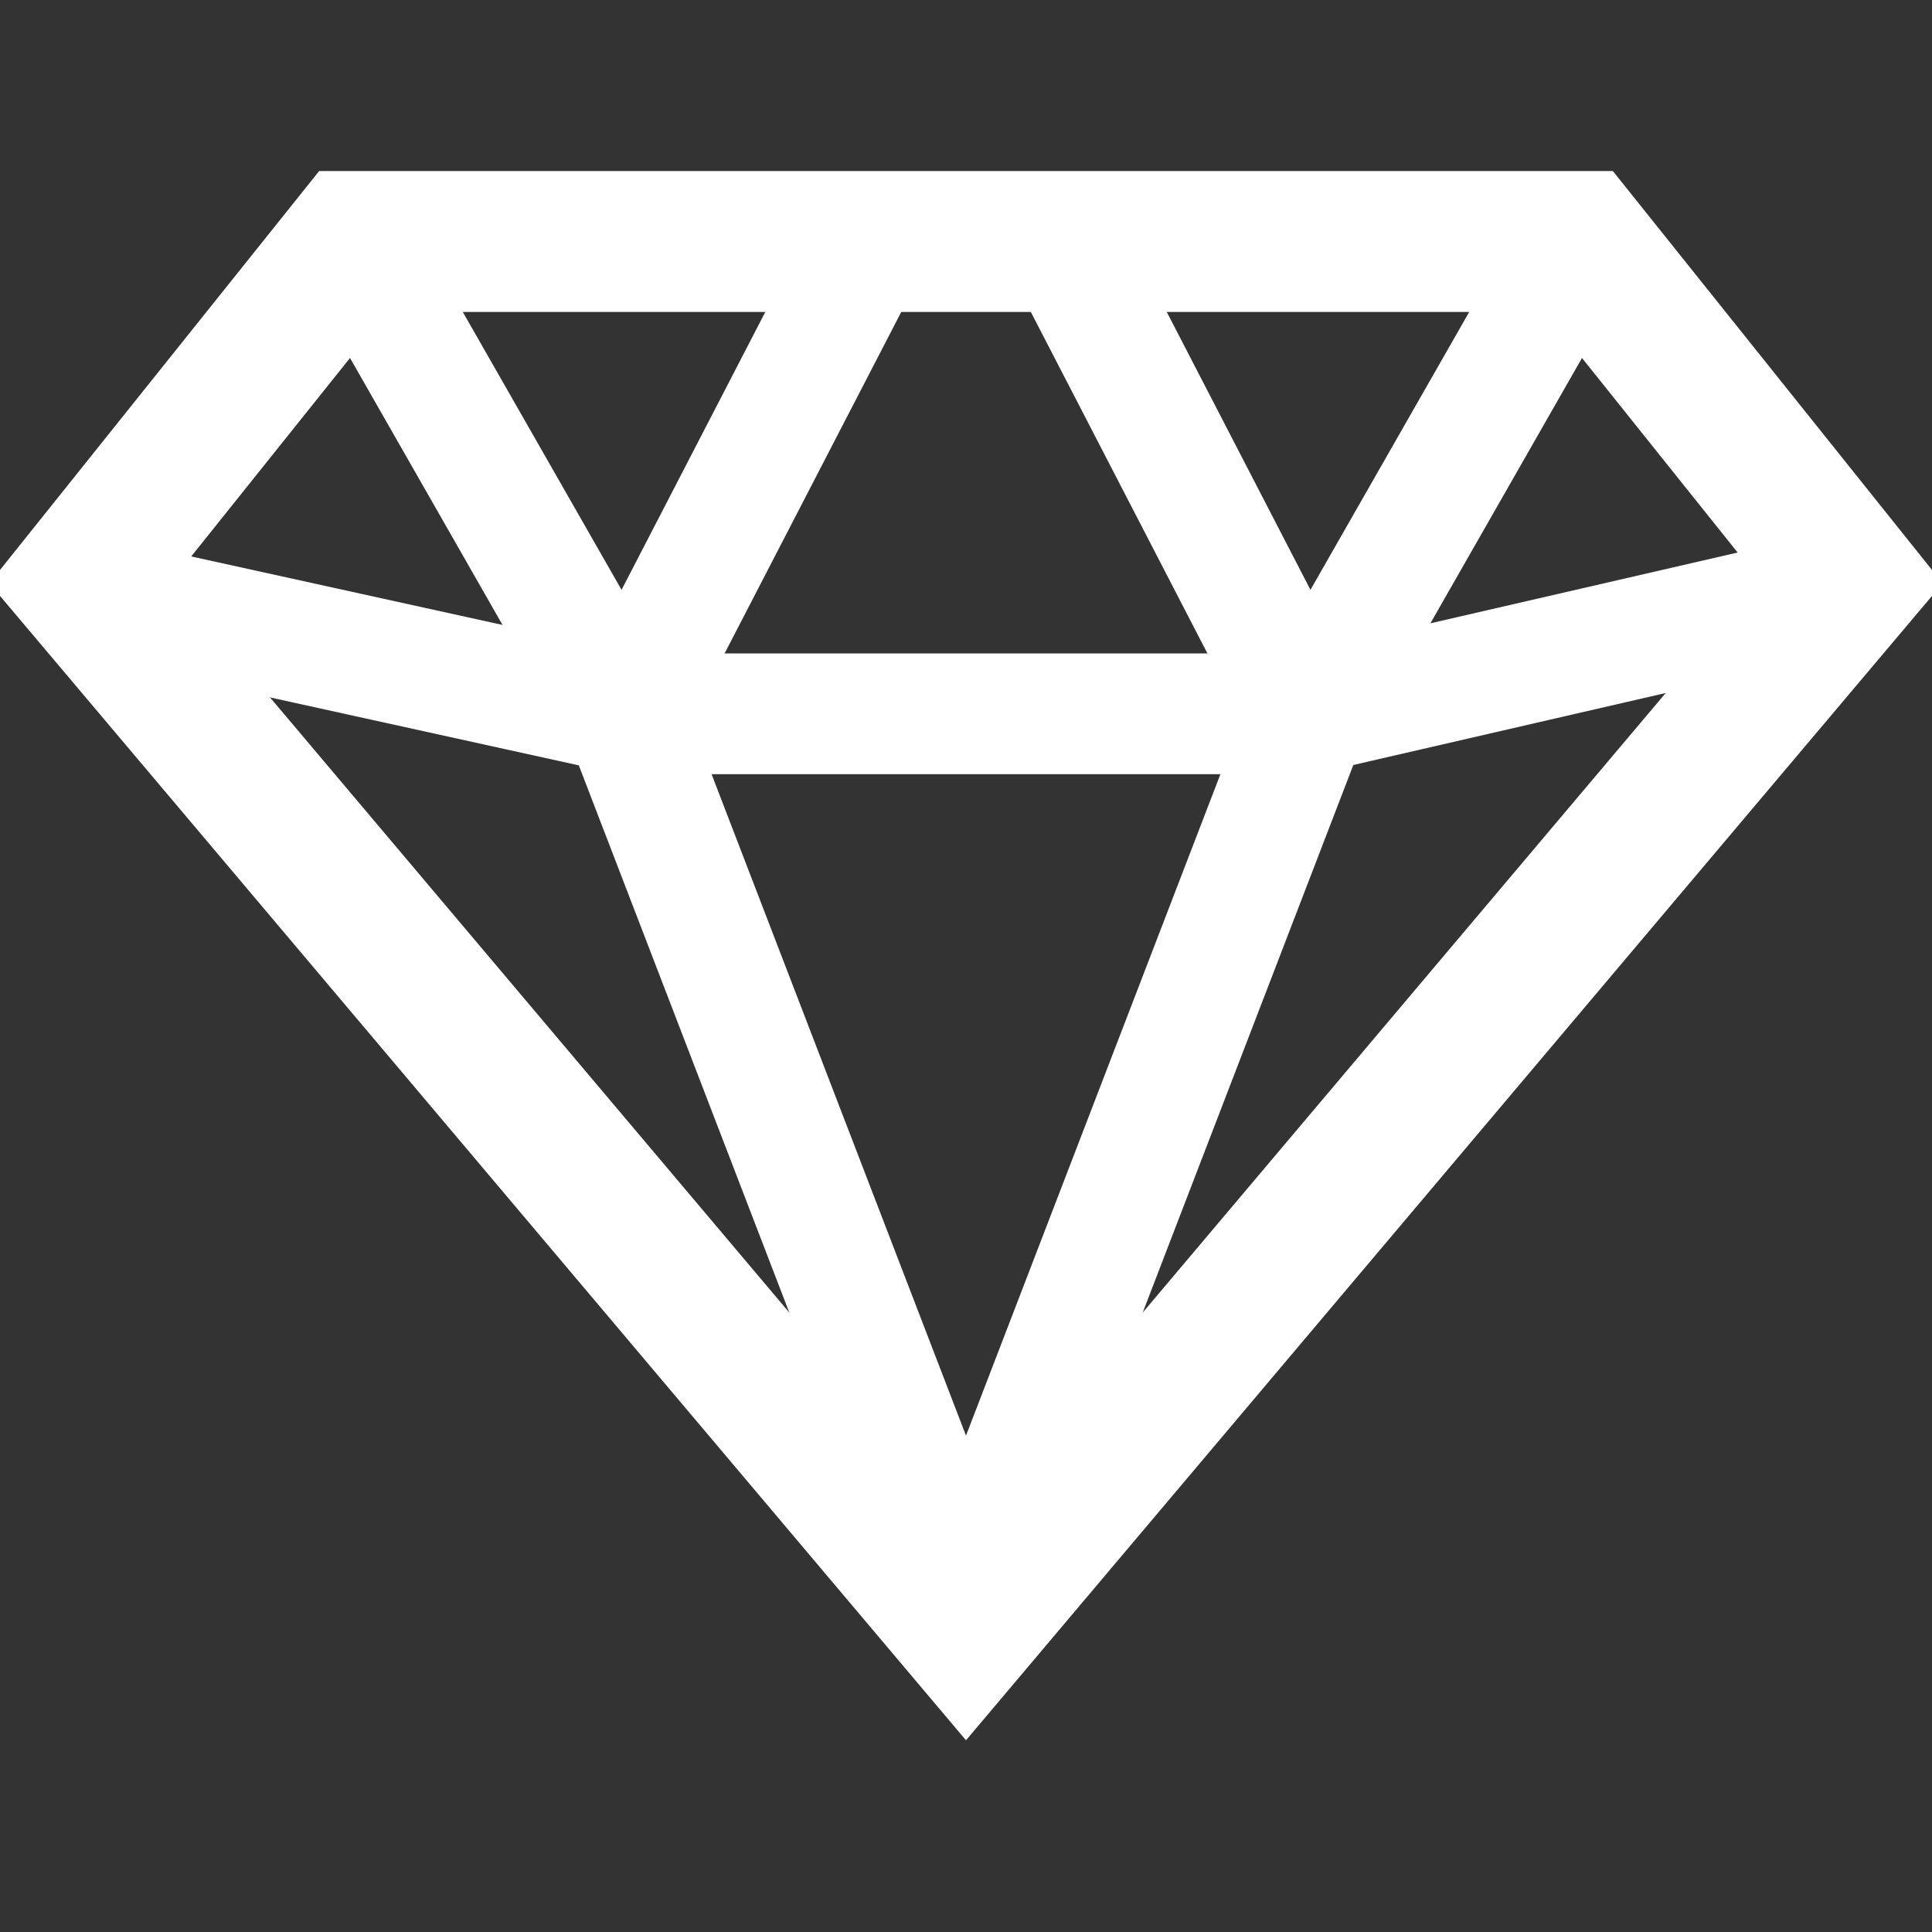
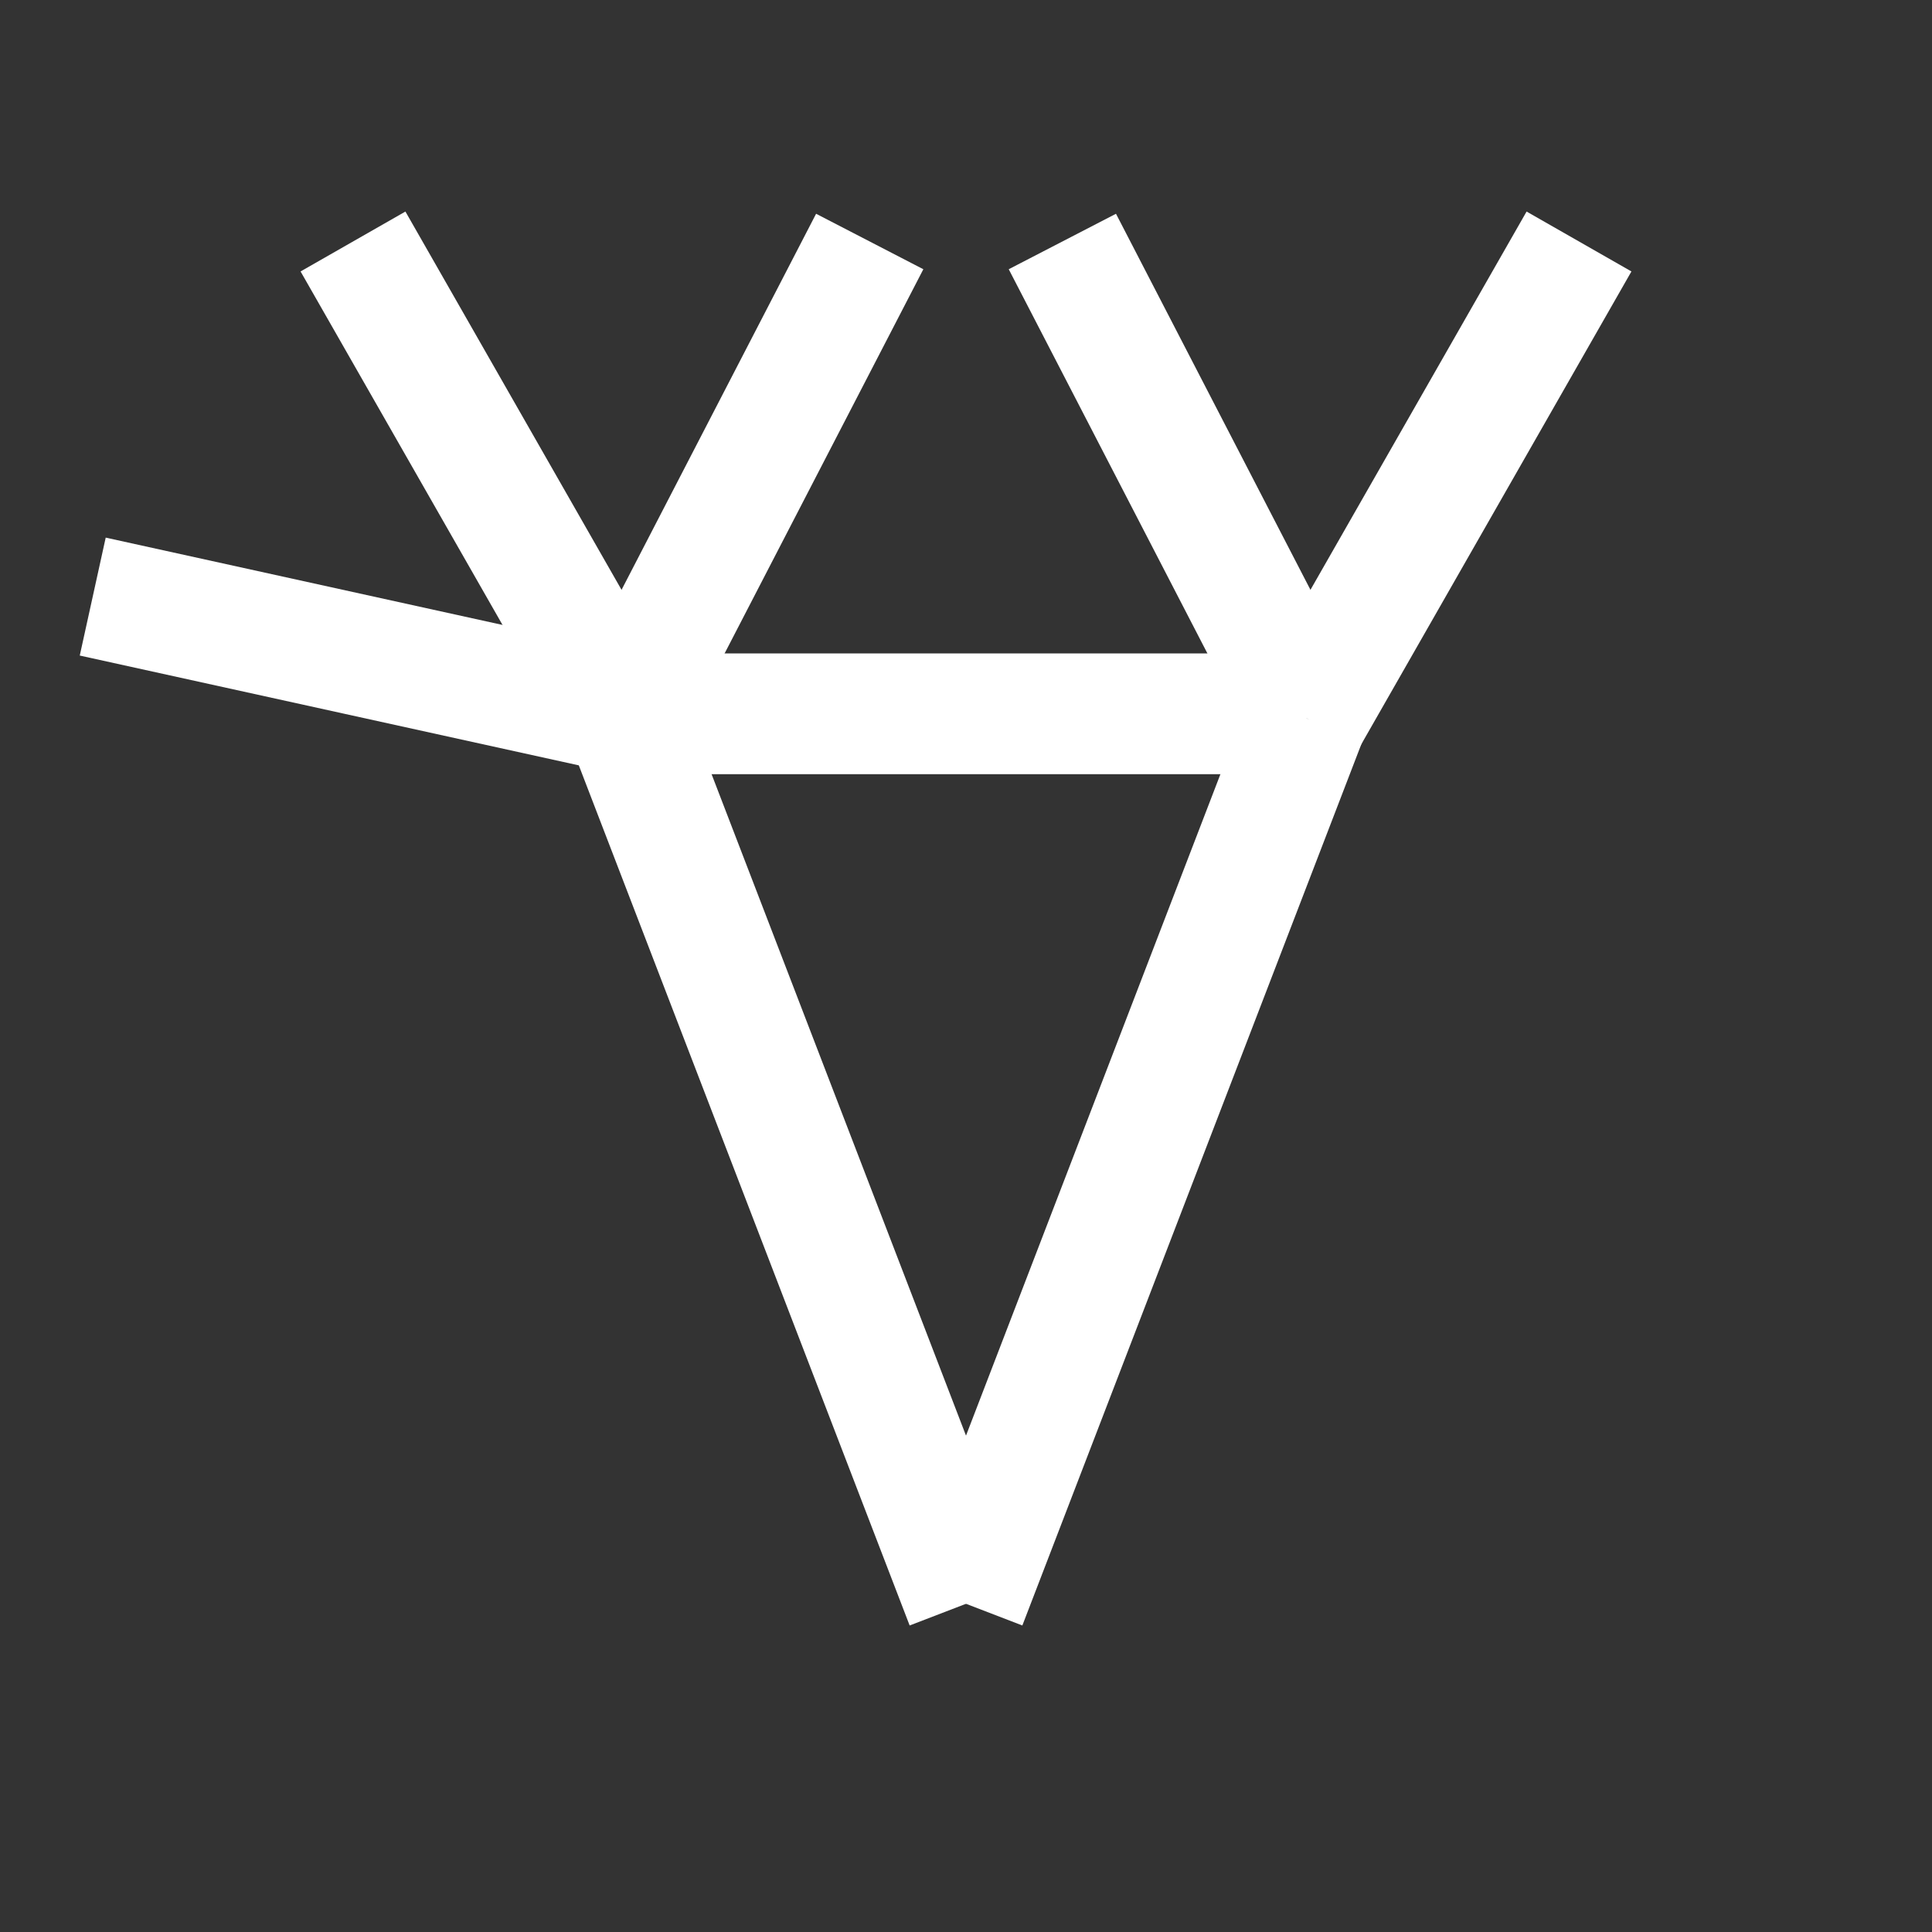
<svg xmlns="http://www.w3.org/2000/svg" width="24" height="24" viewBox="0 0 24 24" fill="none">
  <rect x="0" y="0" width="24" height="24" fill="#333333" stroke="none" />
  <g clip-path="url(#clip0_75_14424)">
    <path d="M10.804 3L7.769 8.867" stroke="white" stroke-width="1.5" stroke-miterlimit="10" />
    <path d="M16.231 8.867L13.197 3" stroke="white" stroke-width="1.5" stroke-miterlimit="10" />
-     <path d="M1.152 7.411H1.152L7.769 8.867H16.231L22.919 7.326" stroke="white" stroke-width="1.5" stroke-miterlimit="10" />
+     <path d="M1.152 7.411H1.152L7.769 8.867H16.231" stroke="white" stroke-width="1.5" stroke-miterlimit="10" />
    <path d="M19.615 3L16.231 8.923" stroke="white" stroke-width="1.5" stroke-miterlimit="10" />
    <path d="M12 19.923L16.231 8.923" stroke="white" stroke-width="1.5" stroke-miterlimit="10" />
    <path d="M7.769 8.923L4.385 3" stroke="white" stroke-width="1.5" stroke-miterlimit="10" />
-     <path d="M23 7.231L12 20.262L1 7.231L4.385 3H19.615L23 7.231Z" stroke="white" stroke-width="1.75" stroke-miterlimit="10" />
    <path d="M7.769 8.923L12 19.923" stroke="white" stroke-width="1.5" stroke-miterlimit="10" />
  </g>
  <defs>
    <clipPath id="clip0_75_14424">
      <rect width="24" height="24" fill="white" />
    </clipPath>
  </defs>
</svg>